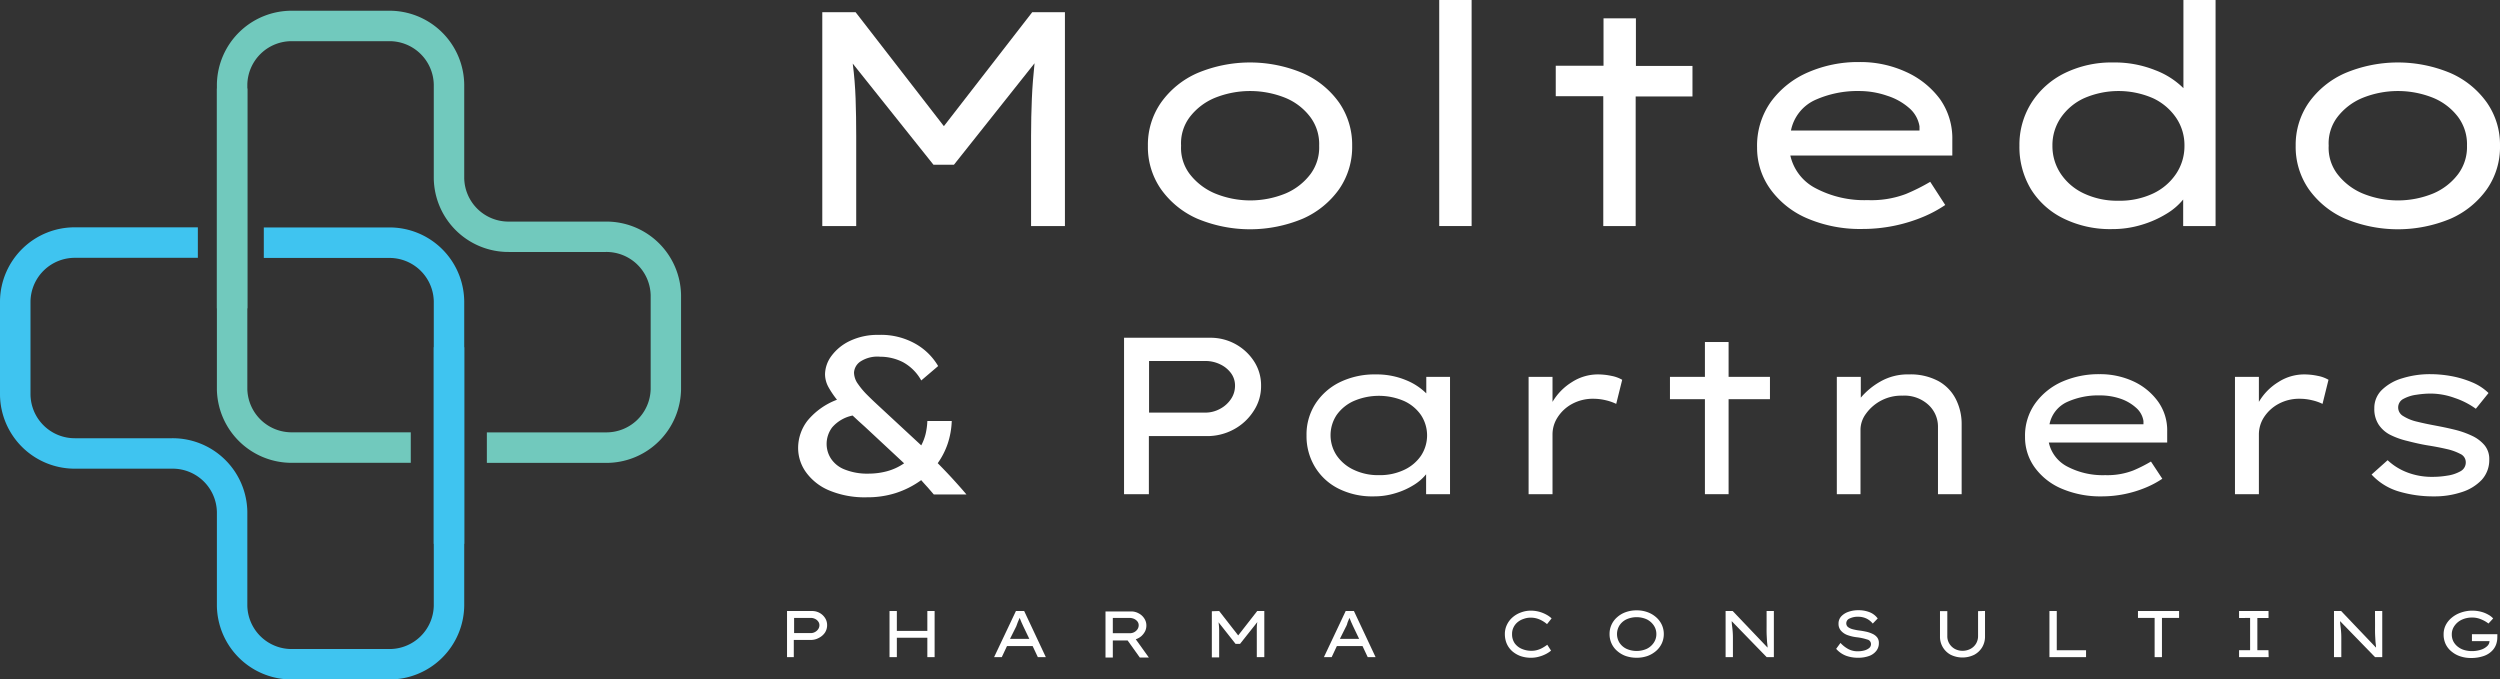
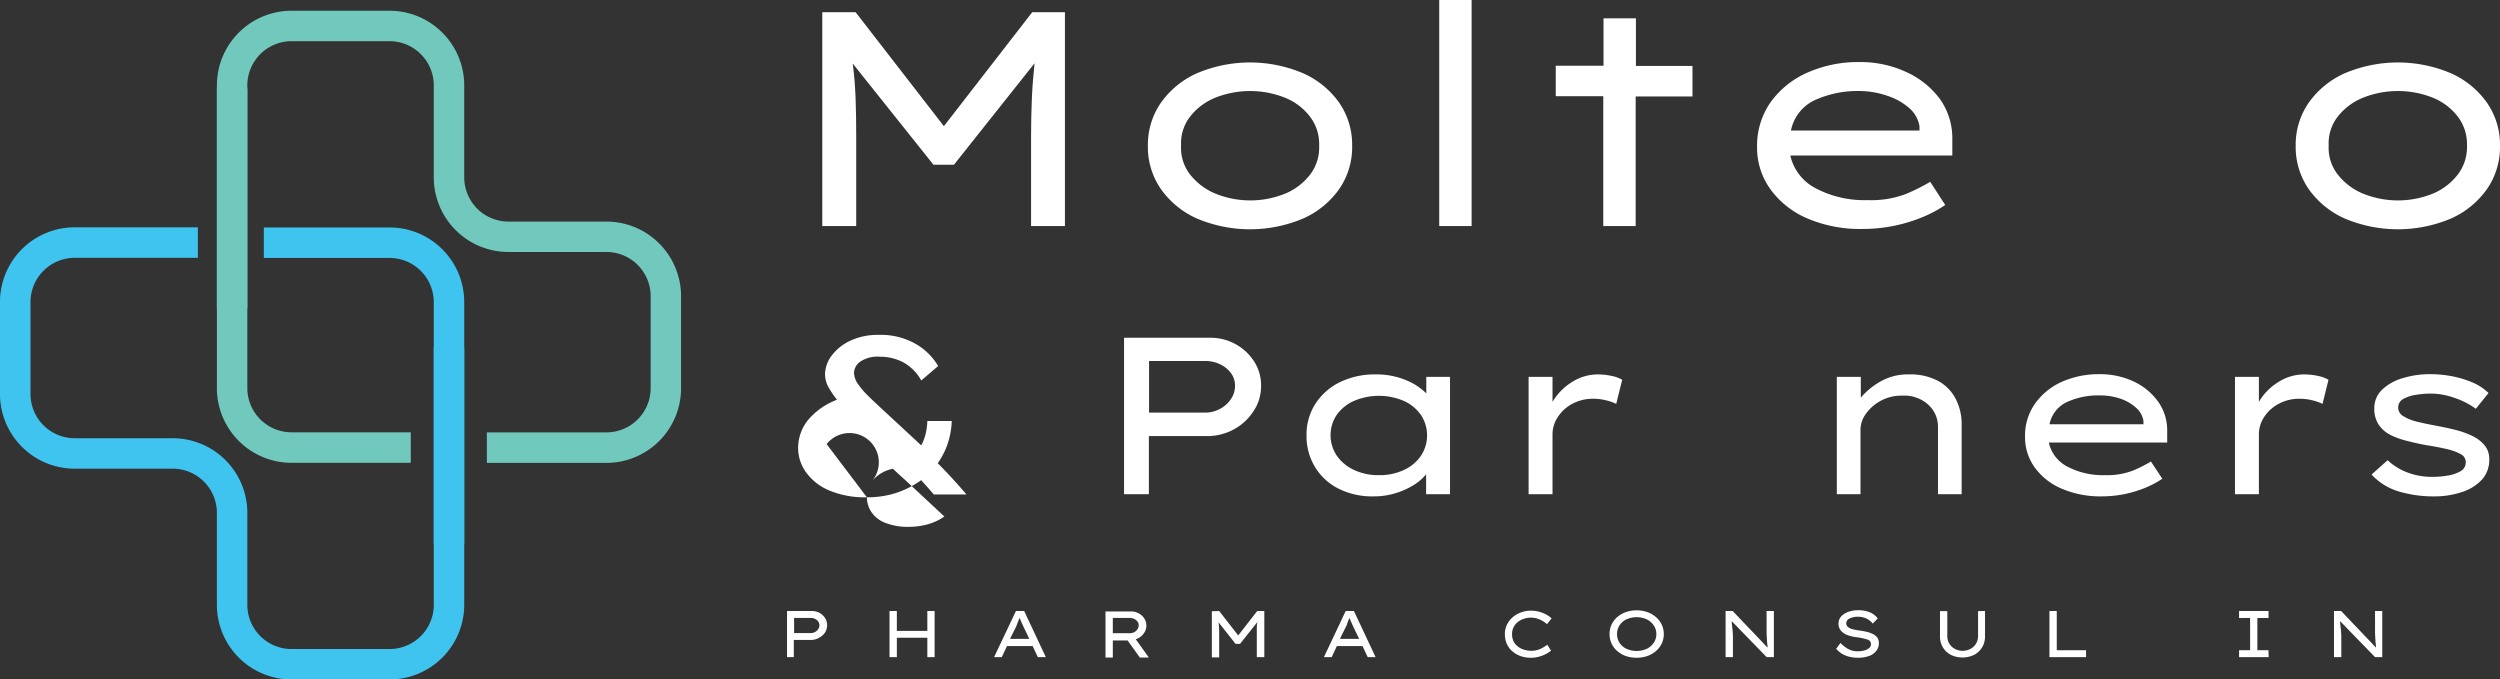
<svg xmlns="http://www.w3.org/2000/svg" viewBox="0 0 409.77 111.37">
  <rect x="0" y="0" width="409.77" height="111.37" fill="#333333" stroke="none" />
  <defs>
    <style>.cls-1{fill:#fff;}.cls-2{fill:#3fc4f0;}.cls-3{fill:#71c9bd;}</style>
  </defs>
  <title>Asset 13</title>
  <g id="Layer_2" data-name="Layer 2">
    <g id="Layer_1-2" data-name="Layer 1">
      <path class="cls-1" d="M140.24,2l14.47,18.68L169.19,2h5.36V37.05H169V22.33c0-2.17.05-4.22.13-6.16s.24-3.87.44-5.8L156.36,27H153L139.77,10.42c.25,1.9.4,3.82.47,5.75s.1,4,.1,6.16V37.05h-5.56V2Z" />
      <path class="cls-1" d="M221.63,23.88A12.14,12.14,0,0,1,219.5,31a14.41,14.41,0,0,1-5.93,4.83,22.4,22.4,0,0,1-17.36,0A14.38,14.38,0,0,1,190.29,31a12.07,12.07,0,0,1-2.14-7.09,12.06,12.06,0,0,1,2.14-7.08A14.38,14.38,0,0,1,196.21,12a22.28,22.28,0,0,1,17.36,0,14.41,14.41,0,0,1,5.93,4.83A12.13,12.13,0,0,1,221.63,23.88Zm-5.41,0a7.38,7.38,0,0,0-1.44-4.68,9.75,9.75,0,0,0-4.07-3.15,15.48,15.48,0,0,0-11.61,0A10,10,0,0,0,195,19.2a7.13,7.13,0,0,0-1.41,4.68A7.07,7.07,0,0,0,195,28.52a10.24,10.24,0,0,0,4.13,3.18,15.23,15.23,0,0,0,11.61,0,10,10,0,0,0,4.07-3.18A7.32,7.32,0,0,0,216.22,23.88Z" />
      <path class="cls-1" d="M235.9,37.05V0h5.31V37.05Z" />
      <path class="cls-1" d="M268.1,37.05h-5.31V15.77H255v-5h7.83V3h5.31v7.81h9.27v5H268.1Z" />
      <path class="cls-1" d="M318.84,33.6h0a20.59,20.59,0,0,1-3.58,1.93,25.81,25.81,0,0,1-10,2,22,22,0,0,1-9-1.72,14.41,14.41,0,0,1-6.05-4.76A11.55,11.55,0,0,1,288,24.19a12.4,12.4,0,0,1,2.29-7.54,14.76,14.76,0,0,1,6.1-4.81,20.52,20.52,0,0,1,8.35-1.67,17.88,17.88,0,0,1,7.68,1.62A14.13,14.13,0,0,1,318,16.27,11.13,11.13,0,0,1,320,22.93l0,2.56H293.45a8,8,0,0,0,4.14,5.36,17.06,17.06,0,0,0,8.53,1.95,16,16,0,0,0,6.26-1,31.83,31.83,0,0,0,4-2ZM304.78,14.92a16.94,16.94,0,0,0-7.29,1.48,7,7,0,0,0-3.94,5h21.07v-.7a5,5,0,0,0-1.7-3,10.06,10.06,0,0,0-3.58-2A14,14,0,0,0,304.78,14.92Z" />
-       <path class="cls-1" d="M363.15,0V37.05h-5.31V32.7a10.41,10.41,0,0,1-2.75,2.35,17,17,0,0,1-4.07,1.8,16.34,16.34,0,0,1-4.82.7,17.32,17.32,0,0,1-8-1.75A12.94,12.94,0,0,1,332.88,31,13.42,13.42,0,0,1,331,23.88a12.86,12.86,0,0,1,2-7.08A13.49,13.49,0,0,1,338.39,12a17.46,17.46,0,0,1,8-1.76,17.81,17.81,0,0,1,6.86,1.26,13.11,13.11,0,0,1,4.63,2.95V0ZM347.23,32.9a12.79,12.79,0,0,0,5.67-1.18,9.29,9.29,0,0,0,3.78-3.23,8.14,8.14,0,0,0,1.37-4.61,8,8,0,0,0-1.37-4.58,9.38,9.38,0,0,0-3.78-3.2,14.14,14.14,0,0,0-11.31,0,9.34,9.34,0,0,0-3.81,3.2,8,8,0,0,0-1.37,4.58,8.14,8.14,0,0,0,1.37,4.61,9.25,9.25,0,0,0,3.81,3.23A12.78,12.78,0,0,0,347.23,32.9Z" />
      <path class="cls-1" d="M409.77,23.88A12.07,12.07,0,0,1,407.63,31a14.38,14.38,0,0,1-5.92,4.83,22.4,22.4,0,0,1-17.36,0A14.41,14.41,0,0,1,378.42,31a12.15,12.15,0,0,1-2.14-7.09,12.14,12.14,0,0,1,2.14-7.08A14.41,14.41,0,0,1,384.35,12a22.28,22.28,0,0,1,17.36,0,14.38,14.38,0,0,1,5.92,4.83A12.06,12.06,0,0,1,409.77,23.88Zm-5.41,0a7.5,7.5,0,0,0-1.44-4.68,9.81,9.81,0,0,0-4.07-3.15,15.5,15.5,0,0,0-11.62,0,10,10,0,0,0-4.12,3.15,7.13,7.13,0,0,0-1.42,4.68,7.08,7.08,0,0,0,1.42,4.64,10.2,10.2,0,0,0,4.12,3.18,15.25,15.25,0,0,0,11.62,0,10,10,0,0,0,4.07-3.18A7.44,7.44,0,0,0,404.36,23.88Z" />
-       <path class="cls-1" d="M142.09,81.51a15.05,15.05,0,0,1-6.24-1.15,8.9,8.9,0,0,1-3.77-3,6.8,6.8,0,0,1-1.26-3.9,7.33,7.33,0,0,1,1.56-4.54,11.5,11.5,0,0,1,4.81-3.4,14.8,14.8,0,0,1-1.4-2.07,4.47,4.47,0,0,1-.56-2.11,5.19,5.19,0,0,1,1.05-3,8,8,0,0,1,3-2.45,10.54,10.54,0,0,1,4.74-1,11.5,11.5,0,0,1,6.07,1.48A10.05,10.05,0,0,1,153.77,60L151,62.36a7.58,7.58,0,0,0-3-3,8.23,8.23,0,0,0-3.73-.89,5.09,5.09,0,0,0-3.29.82,2.35,2.35,0,0,0-1,1.78,3.26,3.26,0,0,0,.64,1.85,12.68,12.68,0,0,0,1.54,1.83c.6.6,1.17,1.14,1.7,1.63L151,73a8.17,8.17,0,0,0,.71-1.85A11.18,11.18,0,0,0,152,69h4a13.15,13.15,0,0,1-.68,3.77,12.35,12.35,0,0,1-1.62,3.15c.85.86,1.72,1.76,2.6,2.73s1.58,1.76,2.11,2.4h-5.35l-1-1.16c-.39-.42-.75-.82-1.07-1.19a14.83,14.83,0,0,1-4.22,2.13A15.28,15.28,0,0,1,142.09,81.51Zm-6.6-8.72a4.43,4.43,0,0,0,.68,2.33,4.71,4.71,0,0,0,2.22,1.81,10,10,0,0,0,4.11.7,11.53,11.53,0,0,0,2.92-.4,9.09,9.09,0,0,0,2.77-1.29l-6.44-6-1-.9-1-.93a6,6,0,0,0-3.35,1.94A4.51,4.51,0,0,0,135.49,72.79Z" />
+       <path class="cls-1" d="M142.09,81.51a15.05,15.05,0,0,1-6.24-1.15,8.9,8.9,0,0,1-3.77-3,6.8,6.8,0,0,1-1.26-3.9,7.33,7.33,0,0,1,1.56-4.54,11.5,11.5,0,0,1,4.81-3.4,14.8,14.8,0,0,1-1.4-2.07,4.47,4.47,0,0,1-.56-2.11,5.19,5.19,0,0,1,1.05-3,8,8,0,0,1,3-2.45,10.54,10.54,0,0,1,4.74-1,11.5,11.5,0,0,1,6.07,1.48A10.05,10.05,0,0,1,153.77,60L151,62.36a7.58,7.58,0,0,0-3-3,8.23,8.23,0,0,0-3.73-.89,5.09,5.09,0,0,0-3.29.82,2.35,2.35,0,0,0-1,1.78,3.26,3.26,0,0,0,.64,1.85,12.68,12.68,0,0,0,1.54,1.83c.6.6,1.17,1.14,1.7,1.63L151,73a8.17,8.17,0,0,0,.71-1.85A11.18,11.18,0,0,0,152,69h4a13.15,13.15,0,0,1-.68,3.77,12.35,12.35,0,0,1-1.62,3.15c.85.86,1.72,1.76,2.6,2.73s1.58,1.76,2.11,2.4h-5.35l-1-1.16c-.39-.42-.75-.82-1.07-1.19a14.83,14.83,0,0,1-4.22,2.13A15.28,15.28,0,0,1,142.09,81.51Za4.43,4.43,0,0,0,.68,2.33,4.71,4.71,0,0,0,2.22,1.81,10,10,0,0,0,4.11.7,11.53,11.53,0,0,0,2.92-.4,9.09,9.09,0,0,0,2.77-1.29l-6.44-6-1-.9-1-.93a6,6,0,0,0-3.35,1.94A4.51,4.51,0,0,0,135.49,72.79Z" />
      <path class="cls-1" d="M198.37,55.36a8.48,8.48,0,0,1,7.18,3.87,7.18,7.18,0,0,1,1.15,4,7.31,7.31,0,0,1-1.23,4.15,8.78,8.78,0,0,1-3.24,3,9.11,9.11,0,0,1-4.42,1.1h-9.5V81h-4.07V55.36Zm-.83,12.27A5,5,0,0,0,200,67a4.9,4.9,0,0,0,1.77-1.6,3.84,3.84,0,0,0,.66-2.19,3.41,3.41,0,0,0-.66-2.05A4.68,4.68,0,0,0,200,59.72a5.49,5.49,0,0,0-2.43-.55h-9.23v8.46Z" />
      <path class="cls-1" d="M237.67,61.77V81h-3.92V77.74a7.91,7.91,0,0,1-2,1.74,12.25,12.25,0,0,1-3,1.35,11.88,11.88,0,0,1-3.6.53,12.29,12.29,0,0,1-5.78-1.28,9.42,9.42,0,0,1-3.84-3.55,9.74,9.74,0,0,1-1.38-5.16,9.31,9.31,0,0,1,1.45-5.18,10,10,0,0,1,4-3.54,13,13,0,0,1,5.89-1.28,12.5,12.5,0,0,1,4.94.93,10,10,0,0,1,3.35,2.18V61.77ZM226,77.88a9.28,9.28,0,0,0,4.14-.86,6.83,6.83,0,0,0,2.77-2.32,6.06,6.06,0,0,0,0-6.67,6.79,6.79,0,0,0-2.77-2.3,10.43,10.43,0,0,0-8.25,0A6.89,6.89,0,0,0,219.1,68a6,6,0,0,0,0,6.67A6.93,6.93,0,0,0,221.88,77,9.21,9.21,0,0,0,226,77.88Z" />
      <path class="cls-1" d="M264.91,66.2a8.1,8.1,0,0,0-1.73-.6,8.6,8.6,0,0,0-2-.24,7.12,7.12,0,0,0-3.49.84,6.42,6.42,0,0,0-2.37,2.18,5.12,5.12,0,0,0-.85,2.8V81h-3.92V61.77h3.92v4.1a9.47,9.47,0,0,1,3.18-3.24,7.84,7.84,0,0,1,4.2-1.26,10.76,10.76,0,0,1,2.28.24,5.57,5.57,0,0,1,1.76.64Z" />
-       <path class="cls-1" d="M283.33,81h-3.88V65.43h-5.73V61.77h5.73V56.06h3.88v5.71h6.78v3.66h-6.78Z" />
      <path class="cls-1" d="M312.87,61.37a9.63,9.63,0,0,1,4.9,1.12,7,7,0,0,1,2.84,3,9,9,0,0,1,.92,4.09V81h-3.88v-11A4.84,4.84,0,0,0,316,66.28a5.82,5.82,0,0,0-4.18-1.43,7.14,7.14,0,0,0-6,3,4.46,4.46,0,0,0-.87,2.52V81h-3.88V61.77H305v3.41a11.9,11.9,0,0,1,3.24-2.66A9,9,0,0,1,312.87,61.37Z" />
      <path class="cls-1" d="M354.42,78.47h0a15.36,15.36,0,0,1-2.62,1.41,18.76,18.76,0,0,1-7.29,1.48,16.13,16.13,0,0,1-6.58-1.26,10.5,10.5,0,0,1-4.42-3.48,8.41,8.41,0,0,1-1.59-5,9.09,9.09,0,0,1,1.68-5.52A10.87,10.87,0,0,1,338,62.56a14.91,14.91,0,0,1,6.1-1.23,13,13,0,0,1,5.61,1.19,10.31,10.31,0,0,1,4,3.28,8.07,8.07,0,0,1,1.51,4.87l0,1.87h-19.4a5.83,5.83,0,0,0,3,3.92,12.47,12.47,0,0,0,6.24,1.42,11.77,11.77,0,0,0,4.58-.76,23.78,23.78,0,0,0,2.92-1.47ZM344.14,64.81a12.31,12.31,0,0,0-5.33,1.08,5.11,5.11,0,0,0-2.88,3.65h15.4V69a3.61,3.61,0,0,0-1.24-2.19,7.34,7.34,0,0,0-2.62-1.49A10.37,10.37,0,0,0,344.14,64.81Z" />
      <path class="cls-1" d="M380.68,66.2a7.73,7.73,0,0,0-1.73-.6,8.53,8.53,0,0,0-2-.24,7.08,7.08,0,0,0-3.48.84,6.53,6.53,0,0,0-2.38,2.18,5.19,5.19,0,0,0-.84,2.8V81h-3.92V61.77h3.92v4.1a9.38,9.38,0,0,1,3.18-3.24,7.79,7.79,0,0,1,4.2-1.26,10.76,10.76,0,0,1,2.28.24,5.5,5.5,0,0,1,1.75.64Z" />
      <path class="cls-1" d="M405.81,67a12.77,12.77,0,0,0-3.46-1.77,11.65,11.65,0,0,0-3.88-.72,15.34,15.34,0,0,0-2.38.19,6.13,6.13,0,0,0-2.13.67,1.57,1.57,0,0,0-.88,1.45,1.62,1.62,0,0,0,.85,1.39,7.21,7.21,0,0,0,2.22.9c.92.23,1.93.44,3,.64s2.14.42,3.19.68a14.79,14.79,0,0,1,2.84,1,6,6,0,0,1,2.05,1.54,3.51,3.51,0,0,1,.78,2.33,4.81,4.81,0,0,1-1.25,3.37,7.71,7.71,0,0,1-3.29,2,14.08,14.08,0,0,1-4.51.69,19.75,19.75,0,0,1-5.76-.8,9.83,9.83,0,0,1-4.48-2.78l2.63-2.35a9.75,9.75,0,0,0,3.21,2,11.21,11.21,0,0,0,4.18.73,14.53,14.53,0,0,0,2.39-.2,6.18,6.18,0,0,0,2.15-.71,1.63,1.63,0,0,0,.88-1.5,1.49,1.49,0,0,0-.88-1.34,9,9,0,0,0-2.3-.82c-.94-.22-2-.42-3.07-.59s-2.3-.46-3.35-.73a12.79,12.79,0,0,1-2.79-1,5,5,0,0,1-1.9-1.69,4.65,4.65,0,0,1-.7-2.65,4.11,4.11,0,0,1,1.22-3,8,8,0,0,1,3.34-1.92,15.22,15.22,0,0,1,4.67-.68,19.16,19.16,0,0,1,3.35.31,16.14,16.14,0,0,1,3.39,1,8.53,8.53,0,0,1,2.75,1.78Z" />
      <path class="cls-1" d="M133.12,100.15a2.54,2.54,0,0,1,1.22.31,2.45,2.45,0,0,1,.89.83,2.09,2.09,0,0,1,.34,1.18,2.19,2.19,0,0,1-.36,1.23,2.62,2.62,0,0,1-1,.86,2.66,2.66,0,0,1-1.31.33h-2.79v2.82H129v-7.56Zm-.24,3.62a1.44,1.44,0,0,0,.71-.18,1.48,1.48,0,0,0,.52-.47,1.14,1.14,0,0,0,.2-.65,1,1,0,0,0-.2-.6,1.3,1.3,0,0,0-.52-.43,1.54,1.54,0,0,0-.71-.16h-2.72v2.49Z" />
      <path class="cls-1" d="M147,100.15v3.26h5v-3.26h1.19v7.56H152v-3.18h-5v3.18h-1.2v-7.56Z" />
      <path class="cls-1" d="M170.11,107.71l-.85-1.81h-4.21l-.85,1.81h-1.26l3.58-7.56h1.35l3.55,7.56Zm-3.56-5-1,2h3.16l-1-2.09c-.11-.23-.21-.44-.3-.66s-.19-.45-.28-.69c-.1.25-.21.49-.31.72S166.65,102.51,166.55,102.73Z" />
      <path class="cls-1" d="M187.9,102.49a2.13,2.13,0,0,1-.22,1,2.78,2.78,0,0,1-.62.79,2.64,2.64,0,0,1-.9.5l2.15,3h-1.48l-2-2.8H182.4v2.8h-1.2v-7.56h4.19a2.51,2.51,0,0,1,1.24.31,2.37,2.37,0,0,1,.92.83A2.06,2.06,0,0,1,187.9,102.49Zm-2.79-1.21H182.4v2.51h2.79a1.49,1.49,0,0,0,1.25-.65,1.18,1.18,0,0,0,.2-.65,1,1,0,0,0-.21-.63,1.53,1.53,0,0,0-.56-.43A1.94,1.94,0,0,0,185.11,101.28Z" />
      <path class="cls-1" d="M199.83,100.15l3.12,4,3.12-4h1.16v7.56H206v-3.18c0-.46,0-.91,0-1.32s0-.84.09-1.25l-2.84,3.58h-.73L199.73,102a10.53,10.53,0,0,1,.1,1.25c0,.41,0,.86,0,1.32v3.18h-1.2v-7.56Z" />
      <path class="cls-1" d="M224.18,107.71l-.85-1.81h-4.21l-.85,1.81H217l3.57-7.56h1.35l3.55,7.56Zm-3.56-5-1,2h3.15l-1-2.09c-.1-.23-.2-.44-.3-.66s-.19-.45-.28-.69q-.15.38-.3.72C220.83,102.28,220.73,102.51,220.62,102.73Z" />
      <path class="cls-1" d="M254.23,106.64a4.3,4.3,0,0,1-.79.53,5.42,5.42,0,0,1-1.14.45,4.75,4.75,0,0,1-1.38.19,5.1,5.1,0,0,1-1.68-.27,4.38,4.38,0,0,1-1.35-.78,3.59,3.59,0,0,1-.91-1.23,3.94,3.94,0,0,1-.32-1.6,3.43,3.43,0,0,1,.34-1.53,3.71,3.71,0,0,1,.93-1.22,4.23,4.23,0,0,1,1.38-.8,4.53,4.53,0,0,1,1.64-.29,5.28,5.28,0,0,1,2.54.67,3.78,3.78,0,0,1,.83.6l-.75.94a4.85,4.85,0,0,0-1.21-.76,3.57,3.57,0,0,0-1.49-.3,3.14,3.14,0,0,0-1.1.19,3,3,0,0,0-1,.53,2.56,2.56,0,0,0-.68.85,2.4,2.4,0,0,0-.25,1.12,2.58,2.58,0,0,0,.44,1.52,2.78,2.78,0,0,0,1.17.91,3.9,3.9,0,0,0,1.55.31,3.31,3.31,0,0,0,1.08-.16,3.9,3.9,0,0,0,.85-.38,6.69,6.69,0,0,0,.68-.45Z" />
      <path class="cls-1" d="M272.71,103.93a3.63,3.63,0,0,1-.33,1.53,3.71,3.71,0,0,1-.93,1.23,4.49,4.49,0,0,1-1.41.83,5.32,5.32,0,0,1-1.78.29,5.48,5.48,0,0,1-1.8-.29,4.33,4.33,0,0,1-1.4-.83,3.55,3.55,0,0,1-.92-1.23,3.62,3.62,0,0,1-.32-1.53,3.58,3.58,0,0,1,1.24-2.76,4.16,4.16,0,0,1,1.4-.83,5.23,5.23,0,0,1,1.8-.3,5.08,5.08,0,0,1,1.78.3,4.31,4.31,0,0,1,1.41.83,3.71,3.71,0,0,1,.93,1.23A3.56,3.56,0,0,1,272.71,103.93Zm-1.22,0a2.46,2.46,0,0,0-.42-1.41,3,3,0,0,0-1.14-1,4.08,4.08,0,0,0-3.35,0,2.82,2.82,0,0,0-1.14,1,2.69,2.69,0,0,0,0,2.82,2.82,2.82,0,0,0,1.14,1,4.08,4.08,0,0,0,3.35,0,2.89,2.89,0,0,0,1.14-1A2.45,2.45,0,0,0,271.49,103.93Z" />
      <path class="cls-1" d="M289.56,100.15h1.19v7.56h-1.18l-5.73-5.9c0,.47.09.92.13,1.38a12.7,12.7,0,0,1,.07,1.37v3.15h-1.2v-7.56H284l5.72,6c0-.36-.08-.74-.1-1.16s-.05-.82-.06-1.24,0-.8,0-1.17Z" />
      <path class="cls-1" d="M301.67,105.38a4.91,4.91,0,0,0,1.27,1,3.23,3.23,0,0,0,1.62.37,4.07,4.07,0,0,0,1-.13,2.14,2.14,0,0,0,.8-.39.83.83,0,0,0,.31-.66.77.77,0,0,0-.62-.75,8.72,8.72,0,0,0-1.73-.37,6.58,6.58,0,0,1-1.6-.39,2.58,2.58,0,0,1-1-.72,1.67,1.67,0,0,1-.37-1.11,1.74,1.74,0,0,1,.43-1.19,2.89,2.89,0,0,1,1.17-.75,4.74,4.74,0,0,1,1.64-.27,4.86,4.86,0,0,1,1.91.35,3,3,0,0,1,1.27,1l-.81.84a3.08,3.08,0,0,0-1-.81,3.15,3.15,0,0,0-1.41-.31,3,3,0,0,0-1.37.28.85.85,0,0,0-.56.77.79.79,0,0,0,.27.63,2.15,2.15,0,0,0,.76.36,8.57,8.57,0,0,0,1.14.22c.41.05.81.13,1.19.21a5,5,0,0,1,1,.36,2,2,0,0,1,.72.58,1.45,1.45,0,0,1,.26.9,2,2,0,0,1-.41,1.27,2.61,2.61,0,0,1-1.19.85,5.21,5.21,0,0,1-1.81.29,5.65,5.65,0,0,1-2-.34,4.13,4.13,0,0,1-1.59-1.12Z" />
      <path class="cls-1" d="M325.36,100.14v4.15a3.43,3.43,0,0,1-.46,1.79,3.38,3.38,0,0,1-1.3,1.24,4.39,4.39,0,0,1-3.87,0,3.33,3.33,0,0,1-1.75-3v-4.15h1.2v4.09a2.3,2.3,0,0,0,.34,1.25,2.42,2.42,0,0,0,.89.85,2.63,2.63,0,0,0,1.25.31,2.78,2.78,0,0,0,1.31-.31,2.33,2.33,0,0,0,.91-.85,2.39,2.39,0,0,0,.34-1.25v-4.09Z" />
      <path class="cls-1" d="M341.92,106.58v1.13h-6v-7.56h1.2v6.43Z" />
-       <path class="cls-1" d="M353.16,107.71v-6.43h-2.73v-1.13h6.74v1.13h-2.81v6.43Z" />
      <path class="cls-1" d="M371.85,107.71H367v-1.14h1.81v-5.28H367v-1.14h4.83v1.14H370v5.28h1.82Z" />
      <path class="cls-1" d="M389.28,100.15h1.19v7.56h-1.18l-5.73-5.9c0,.47.09.92.13,1.38a12.7,12.7,0,0,1,.07,1.37v3.15h-1.2v-7.56h1.17l5.72,6c0-.36-.08-.74-.1-1.16s-.05-.82-.06-1.24,0-.8,0-1.17Z" />
-       <path class="cls-1" d="M405.19,100.09a5.75,5.75,0,0,1,1.47.18,4.77,4.77,0,0,1,1.19.48,3,3,0,0,1,.8.62l-.77.83a5.17,5.17,0,0,0-1.24-.7,3.67,3.67,0,0,0-1.45-.28,3.91,3.91,0,0,0-1.69.36,3,3,0,0,0-1.19,1,2.35,2.35,0,0,0-.44,1.39,2.52,2.52,0,0,0,.27,1.19,2.67,2.67,0,0,0,.74.86,3.06,3.06,0,0,0,1.05.53,4.44,4.44,0,0,0,1.22.17,4.73,4.73,0,0,0,1.44-.21,2.64,2.64,0,0,0,1.05-.58,1.17,1.17,0,0,0,.41-.84h-2.88v-1.14h4.16a1.12,1.12,0,0,1,0,.27,2.45,2.45,0,0,1,0,.27,3.46,3.46,0,0,1-.19,1.12,2.84,2.84,0,0,1-.51.89,3.42,3.42,0,0,1-1.46,1,6.17,6.17,0,0,1-2.15.35,5.39,5.39,0,0,1-1.72-.26,4.23,4.23,0,0,1-1.42-.76,3.47,3.47,0,0,1-1-1.22,3.62,3.62,0,0,1-.35-1.64,3.27,3.27,0,0,1,.35-1.52,3.77,3.77,0,0,1,1-1.22,4.65,4.65,0,0,1,1.45-.81A5.57,5.57,0,0,1,405.19,100.09Z" />
      <path class="cls-2" d="M63.72,37.28H43.24v5H63.72a7.26,7.26,0,0,1,7.38,7.11V99.28a7.25,7.25,0,0,1-7.38,7.1H47.92a7.25,7.25,0,0,1-7.38-7.1V83.92A12.24,12.24,0,0,0,28.17,71.83H12.37A7.26,7.26,0,0,1,5,64.72V49.37a7.26,7.26,0,0,1,7.38-7.11H32.43v-5H12.37A12.24,12.24,0,0,0,0,49.37V64.72a12.25,12.25,0,0,0,12.37,12.1h15.8a7.25,7.25,0,0,1,7.38,7.1V99.28a12.25,12.25,0,0,0,12.37,12.09h15.8A12.25,12.25,0,0,0,76.09,99.28V49.37A12.24,12.24,0,0,0,63.72,37.28Z" />
      <path class="cls-3" d="M99.27,36.32H83.47a7.26,7.26,0,0,1-7.38-7.11V13.85A12.25,12.25,0,0,0,63.72,1.76H47.92A12.25,12.25,0,0,0,35.55,13.85V63.76a12.25,12.25,0,0,0,12.37,12.1H67.33v-5H47.92a7.26,7.26,0,0,1-7.38-7.11V13.85a7.26,7.26,0,0,1,7.38-7.1h15.8a7.26,7.26,0,0,1,7.38,7.1V29.21A12.24,12.24,0,0,0,83.47,41.3h15.8a7.26,7.26,0,0,1,7.38,7.11V63.76a7.26,7.26,0,0,1-7.38,7.11H79.8v5H99.27a12.24,12.24,0,0,0,12.36-12.1V48.41A12.24,12.24,0,0,0,99.27,36.32Z" />
      <rect class="cls-3" x="35.55" y="14.5" width="4.99" height="36.04" />
      <rect class="cls-2" x="71.1" y="56.91" width="4.99" height="32.23" />
    </g>
  </g>
</svg>